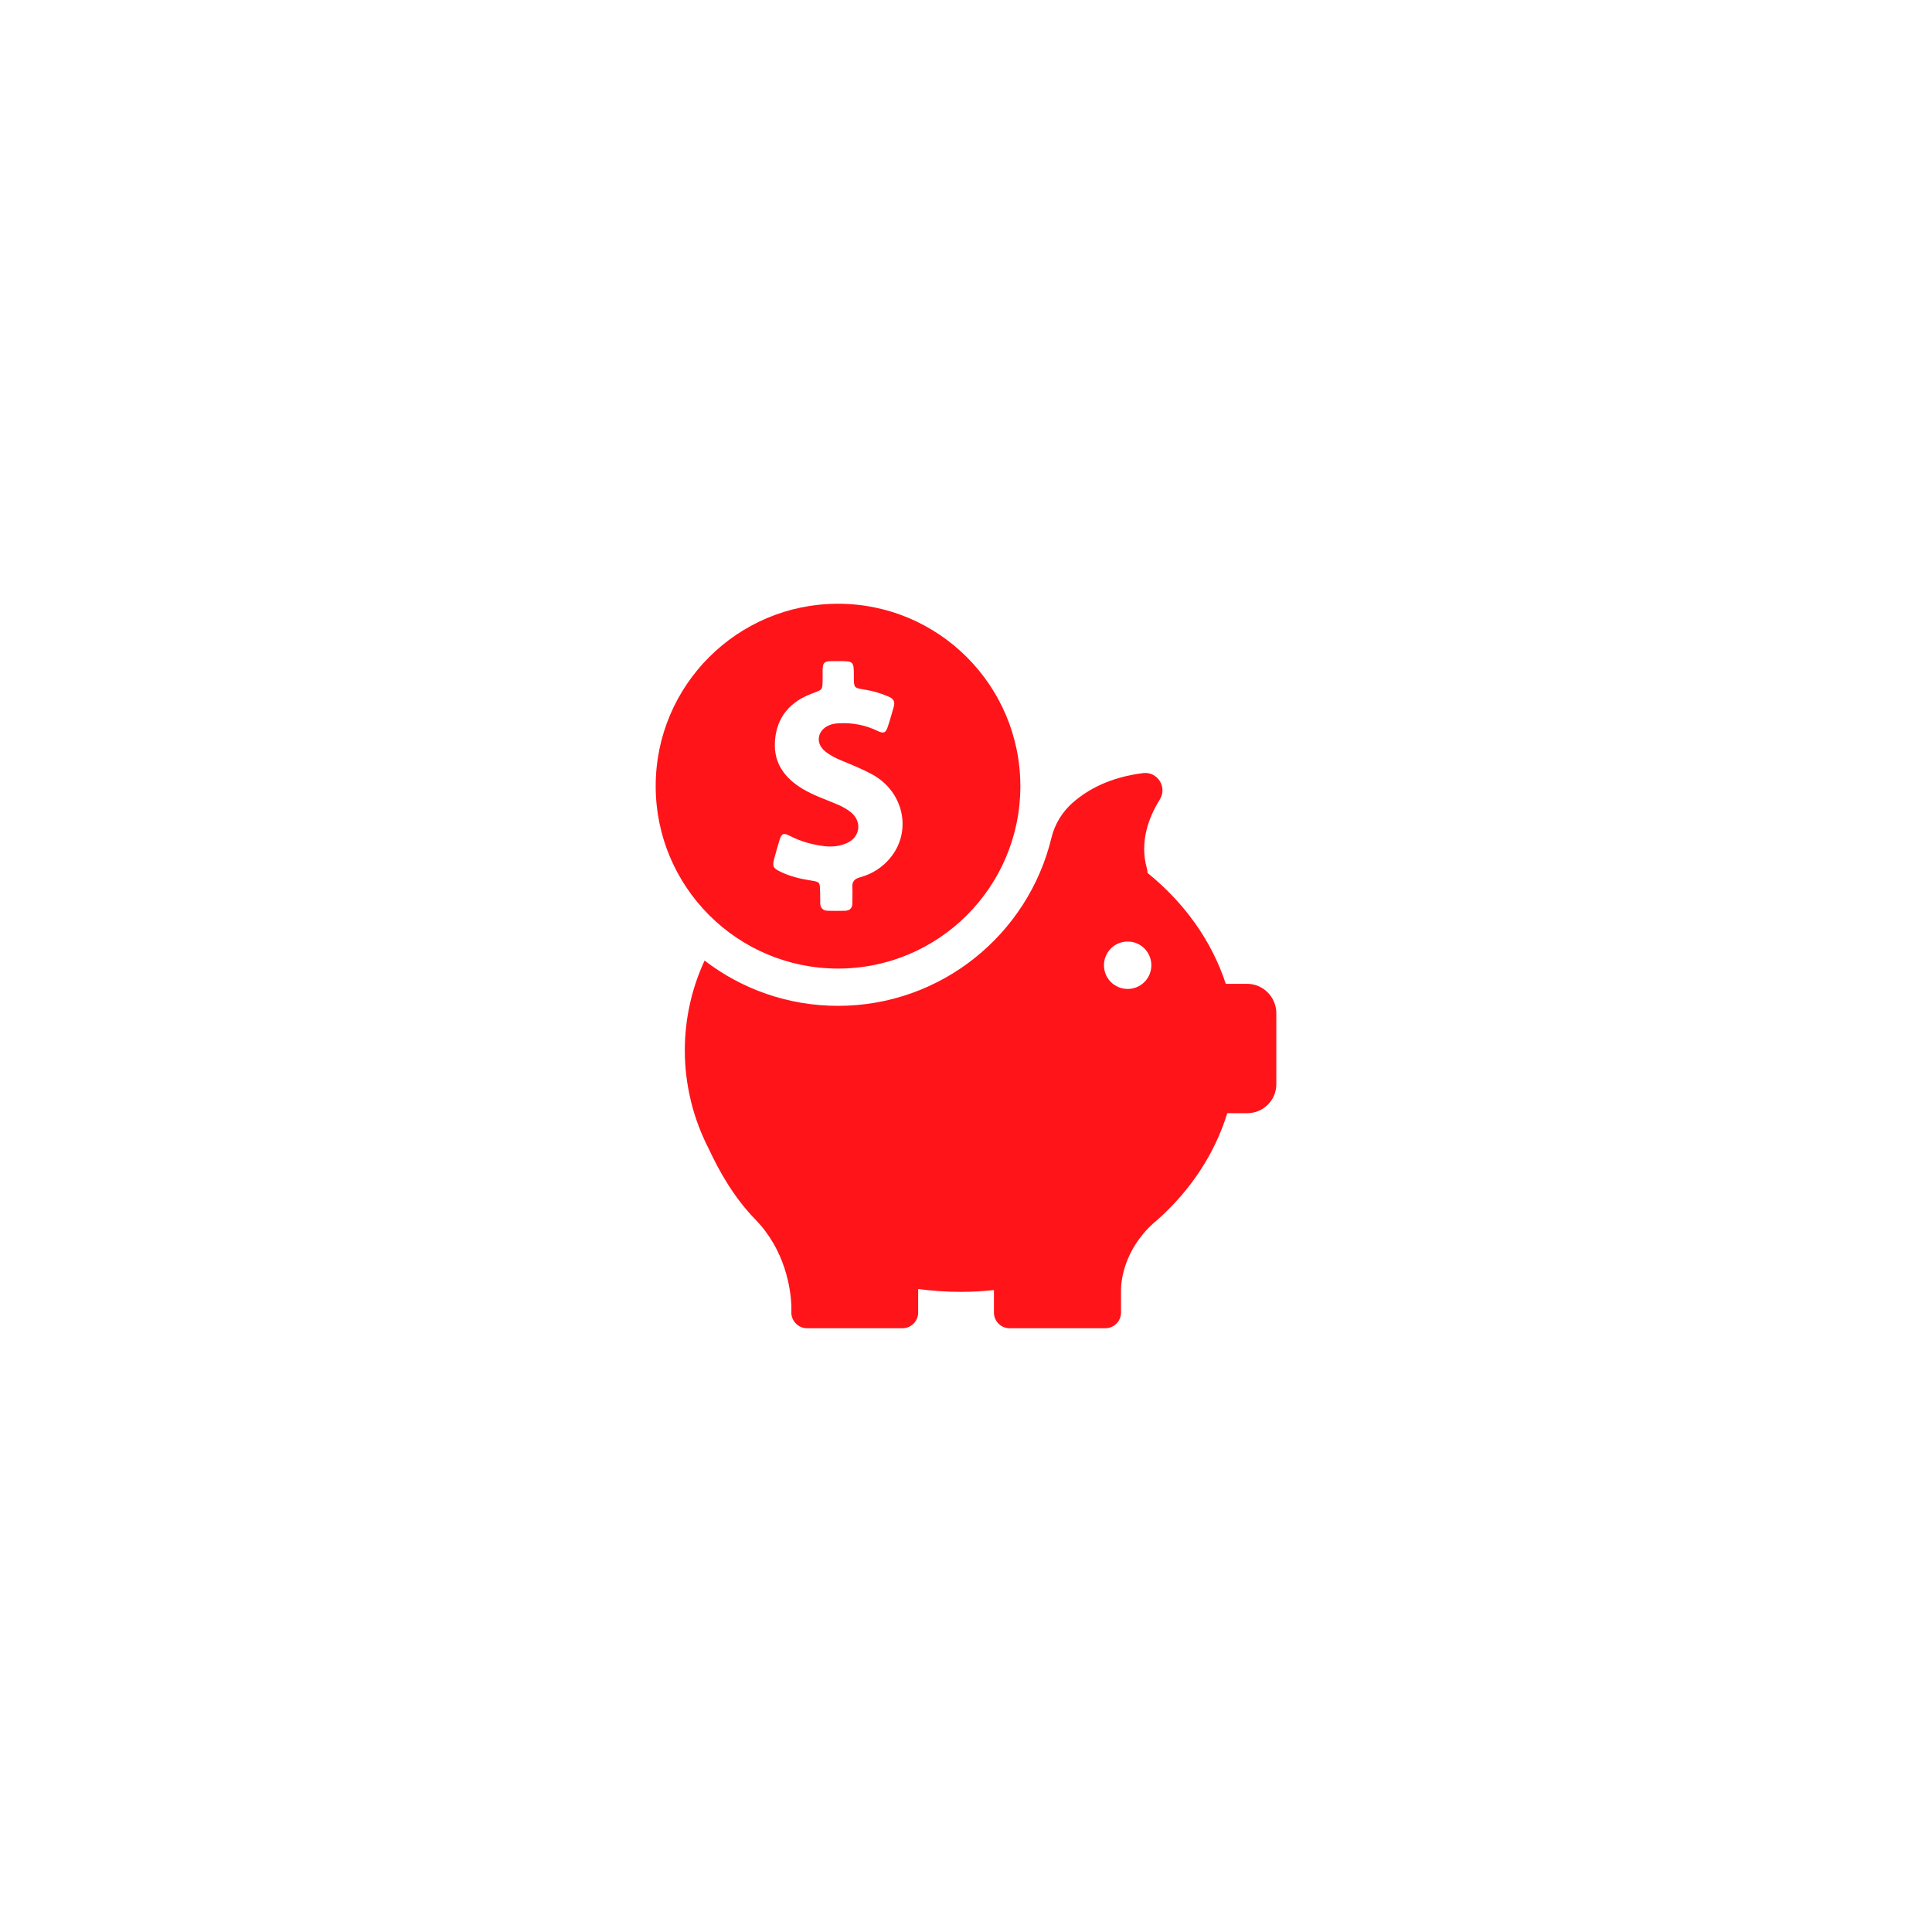
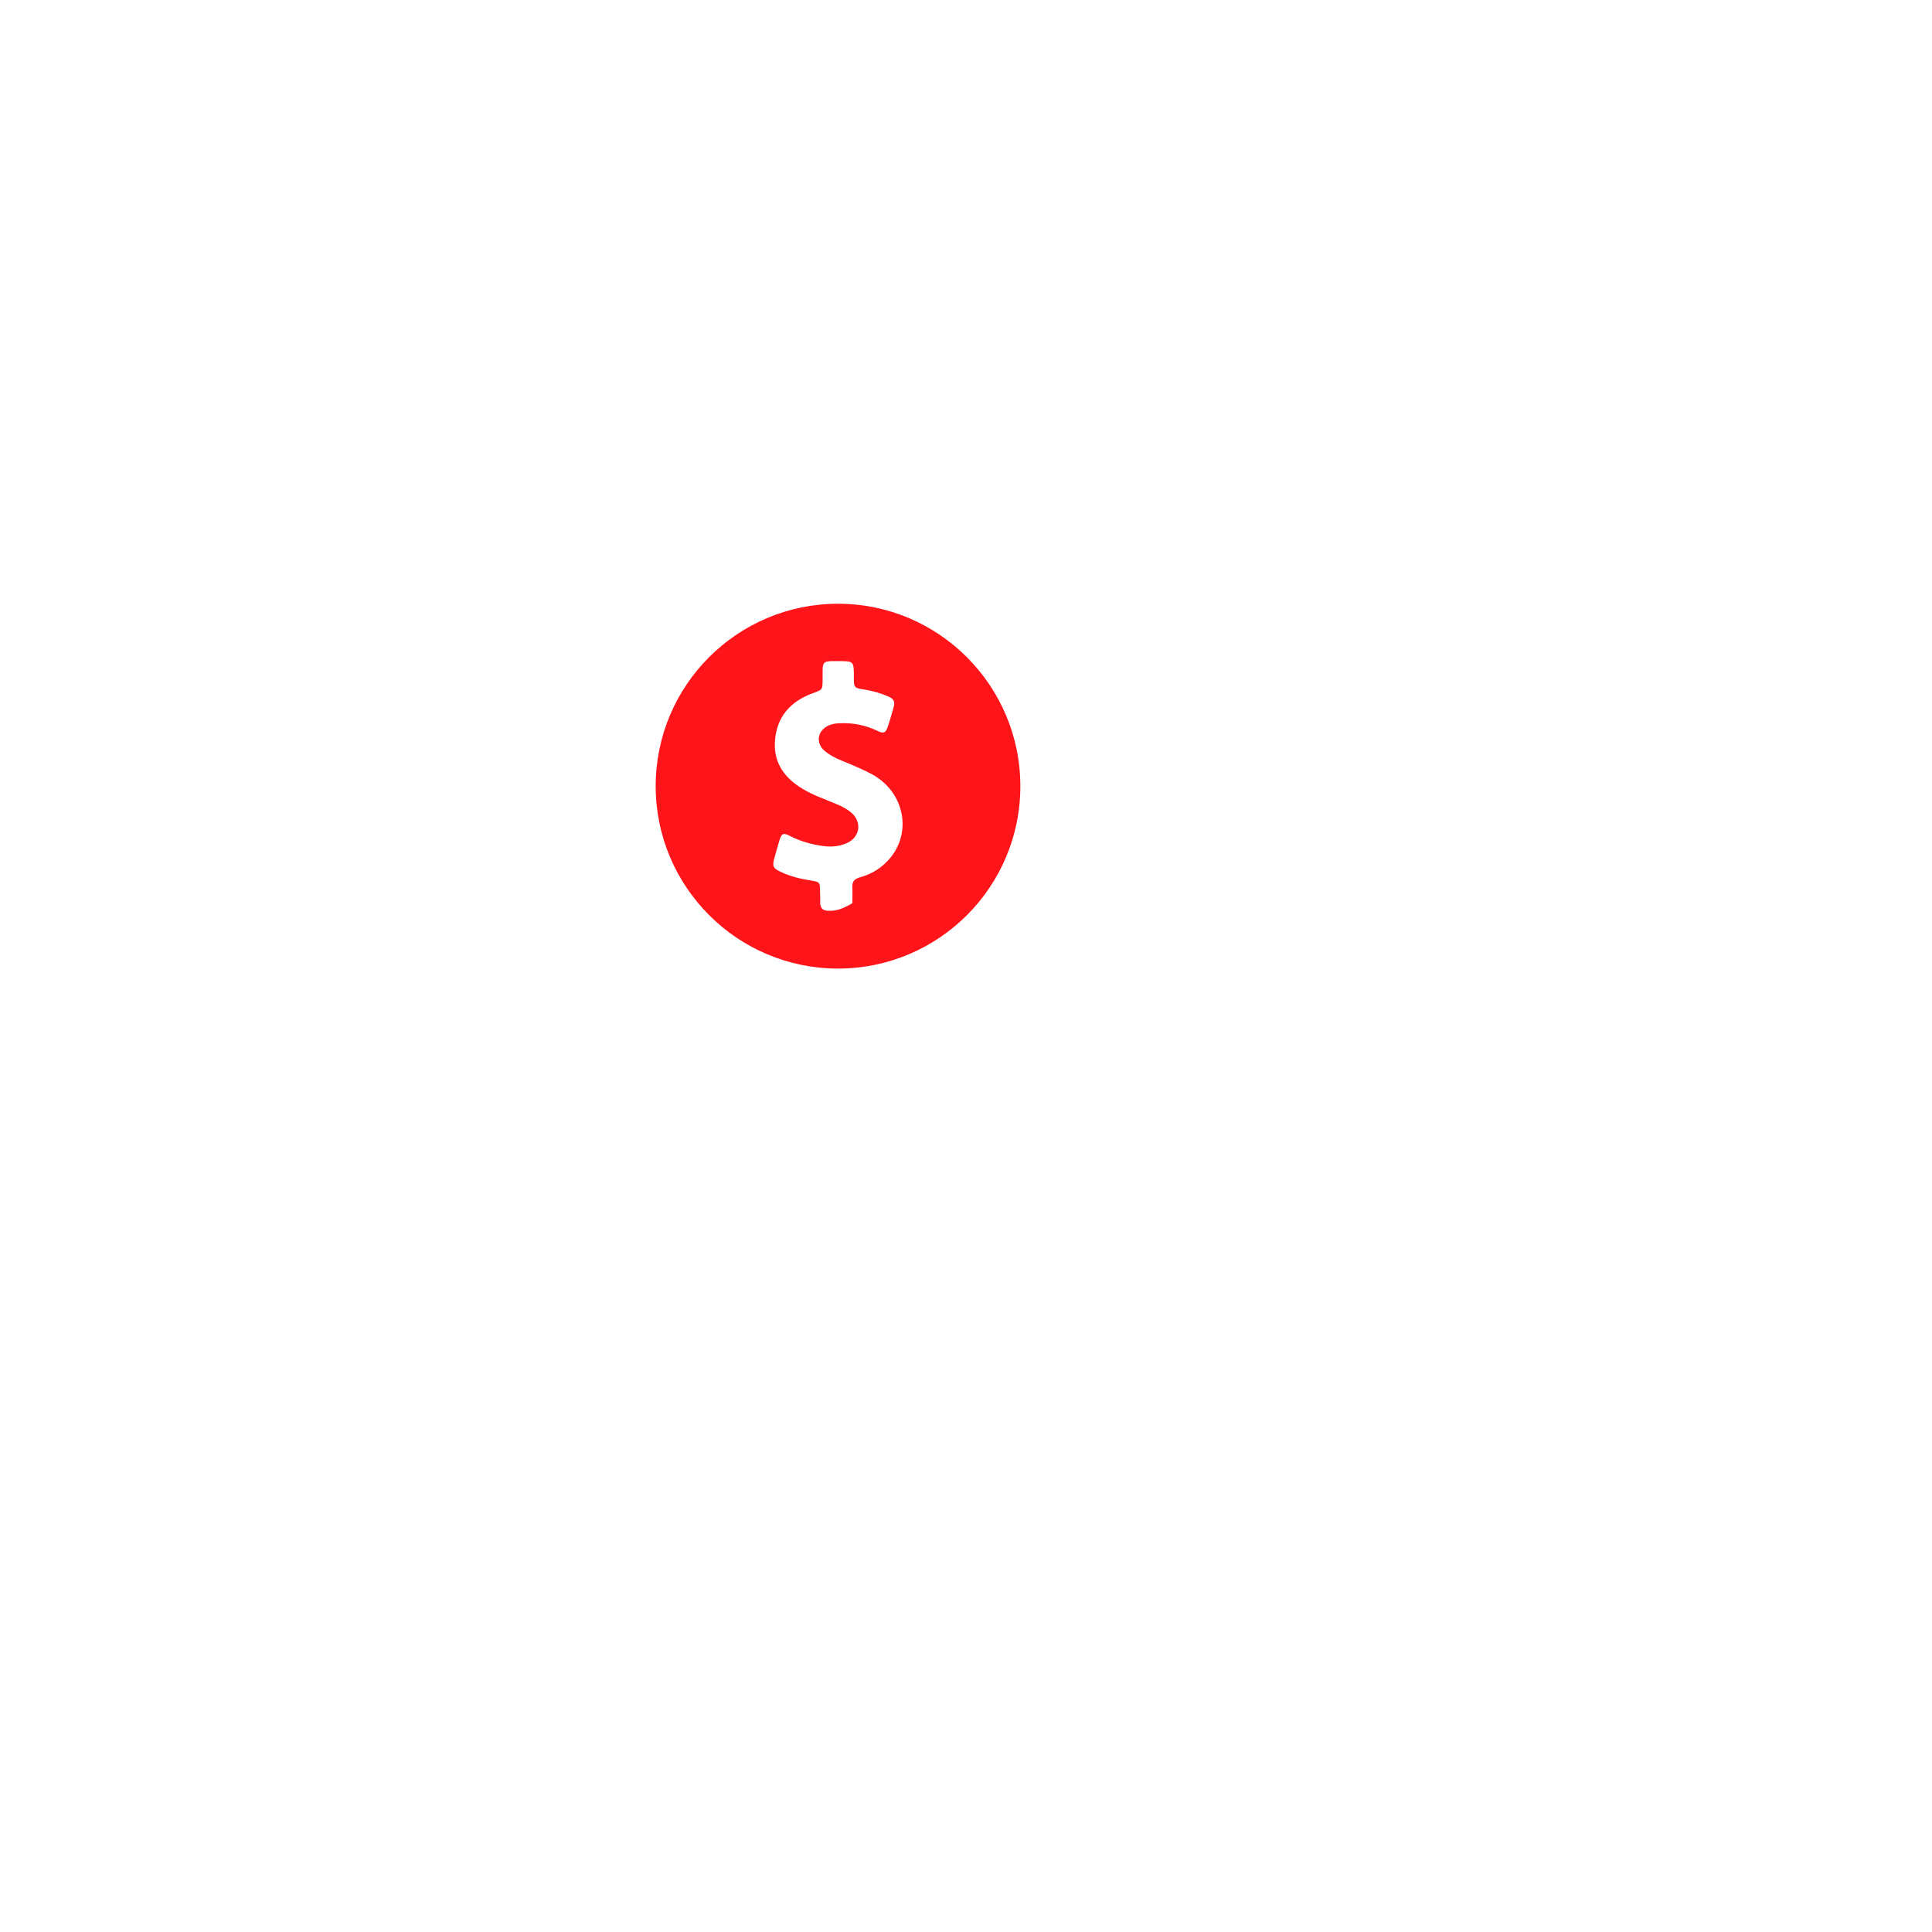
<svg xmlns="http://www.w3.org/2000/svg" width="160" height="160" viewBox="0 0 160 160" fill="none">
  <rect width="160" height="160" fill="white" />
-   <path d="M69.401 80.213C77.738 80.213 84.501 73.45 84.501 65.112C84.501 56.775 77.738 50 69.401 50C61.063 50 54.301 56.763 54.301 65.1C54.301 73.438 61.063 80.213 69.401 80.213ZM64.126 71.075C64.263 70.575 64.401 70.088 64.551 69.588C64.726 69.013 64.888 68.95 65.413 69.225C66.313 69.688 67.263 69.95 68.263 70.075C68.901 70.15 69.538 70.088 70.126 69.825C71.238 69.338 71.413 68.05 70.476 67.275C70.151 67.013 69.788 66.812 69.413 66.65C68.438 66.225 67.426 65.9 66.501 65.35C65.013 64.463 64.063 63.225 64.176 61.413C64.301 59.362 65.463 58.075 67.338 57.4C68.113 57.112 68.113 57.125 68.126 56.312C68.126 56.038 68.126 55.763 68.126 55.487C68.138 54.875 68.251 54.775 68.851 54.75C69.038 54.75 69.226 54.75 69.413 54.75C70.713 54.75 70.713 54.75 70.713 56.05C70.713 56.962 70.713 56.975 71.626 57.112C72.326 57.225 72.988 57.425 73.638 57.712C74.001 57.875 74.126 58.125 74.026 58.5C73.863 59.062 73.713 59.625 73.526 60.175C73.351 60.7 73.188 60.775 72.688 60.538C71.676 60.05 70.613 59.837 69.488 59.9C69.188 59.913 68.913 59.95 68.638 60.075C67.676 60.5 67.513 61.562 68.338 62.225C68.751 62.562 69.226 62.8 69.726 63C70.576 63.35 71.438 63.7 72.263 64.15C74.851 65.588 75.551 68.838 73.726 71.05C73.063 71.85 72.213 72.388 71.201 72.662C70.763 72.787 70.563 73.013 70.588 73.463C70.613 73.912 70.588 74.35 70.588 74.8C70.588 75.2 70.388 75.412 69.988 75.425C69.513 75.438 69.026 75.438 68.551 75.425C68.126 75.412 67.926 75.175 67.926 74.763C67.926 74.438 67.926 74.112 67.913 73.787C67.901 73.075 67.888 73.037 67.188 72.925C66.301 72.787 65.438 72.588 64.626 72.188C64.013 71.9 63.951 71.737 64.126 71.075Z" fill="#FF141A" />
-   <path d="M103.275 81.475H101.513C100.35 77.912 98.075 74.75 95.038 72.3C95.038 72.188 95.013 72.062 94.988 71.95C94.35 69.713 95.138 67.675 96.05 66.213C96.688 65.188 95.863 63.875 94.663 64.025C91.975 64.362 90.125 65.35 88.85 66.463C87.975 67.225 87.35 68.25 87.075 69.388C85.15 77.362 77.963 83.3 69.4 83.3C65.238 83.3 61.413 81.9 58.35 79.55C57.288 81.85 56.713 84.362 56.713 87C56.713 88.425 56.888 89.812 57.213 91.15C57.213 91.15 57.213 91.175 57.225 91.213C57.563 92.6 58.075 93.938 58.725 95.2C59.588 97.062 60.838 99.237 62.563 101C65.05 103.562 65.475 106.737 65.538 108.112V108.7C65.538 108.725 65.538 108.75 65.538 108.775C65.538 108.787 65.538 108.787 65.538 108.787C65.588 109.462 66.15 110 66.838 110H74.738C75.45 110 76.038 109.425 76.038 108.7V106.75C77.188 106.9 78.363 106.987 79.55 106.987C80.488 106.987 81.4 106.937 82.313 106.837V108.7C82.313 109.412 82.888 110 83.613 110H91.538C92.25 110 92.838 109.425 92.838 108.7V106.75C92.85 106.1 93.075 103.512 95.525 101.3C95.613 101.225 95.7 101.15 95.788 101.075C95.813 101.05 95.838 101.037 95.863 101.012C98.588 98.588 100.6 95.562 101.638 92.188H103.3C104.625 92.188 105.7 91.112 105.7 89.787V83.875C105.675 82.55 104.6 81.475 103.275 81.475ZM93.388 81.9C92.3 81.9 91.425 81.025 91.425 79.938C91.425 78.85 92.3 77.975 93.388 77.975C94.475 77.975 95.35 78.85 95.35 79.938C95.35 81.025 94.475 81.9 93.388 81.9Z" fill="#FF141A" />
+   <path d="M69.401 80.213C77.738 80.213 84.501 73.45 84.501 65.112C84.501 56.775 77.738 50 69.401 50C61.063 50 54.301 56.763 54.301 65.1C54.301 73.438 61.063 80.213 69.401 80.213ZM64.126 71.075C64.263 70.575 64.401 70.088 64.551 69.588C64.726 69.013 64.888 68.95 65.413 69.225C66.313 69.688 67.263 69.95 68.263 70.075C68.901 70.15 69.538 70.088 70.126 69.825C71.238 69.338 71.413 68.05 70.476 67.275C70.151 67.013 69.788 66.812 69.413 66.65C68.438 66.225 67.426 65.9 66.501 65.35C65.013 64.463 64.063 63.225 64.176 61.413C64.301 59.362 65.463 58.075 67.338 57.4C68.113 57.112 68.113 57.125 68.126 56.312C68.126 56.038 68.126 55.763 68.126 55.487C68.138 54.875 68.251 54.775 68.851 54.75C69.038 54.75 69.226 54.75 69.413 54.75C70.713 54.75 70.713 54.75 70.713 56.05C70.713 56.962 70.713 56.975 71.626 57.112C72.326 57.225 72.988 57.425 73.638 57.712C74.001 57.875 74.126 58.125 74.026 58.5C73.863 59.062 73.713 59.625 73.526 60.175C73.351 60.7 73.188 60.775 72.688 60.538C71.676 60.05 70.613 59.837 69.488 59.9C69.188 59.913 68.913 59.95 68.638 60.075C67.676 60.5 67.513 61.562 68.338 62.225C68.751 62.562 69.226 62.8 69.726 63C70.576 63.35 71.438 63.7 72.263 64.15C74.851 65.588 75.551 68.838 73.726 71.05C73.063 71.85 72.213 72.388 71.201 72.662C70.763 72.787 70.563 73.013 70.588 73.463C70.613 73.912 70.588 74.35 70.588 74.8C69.513 75.438 69.026 75.438 68.551 75.425C68.126 75.412 67.926 75.175 67.926 74.763C67.926 74.438 67.926 74.112 67.913 73.787C67.901 73.075 67.888 73.037 67.188 72.925C66.301 72.787 65.438 72.588 64.626 72.188C64.013 71.9 63.951 71.737 64.126 71.075Z" fill="#FF141A" />
</svg>